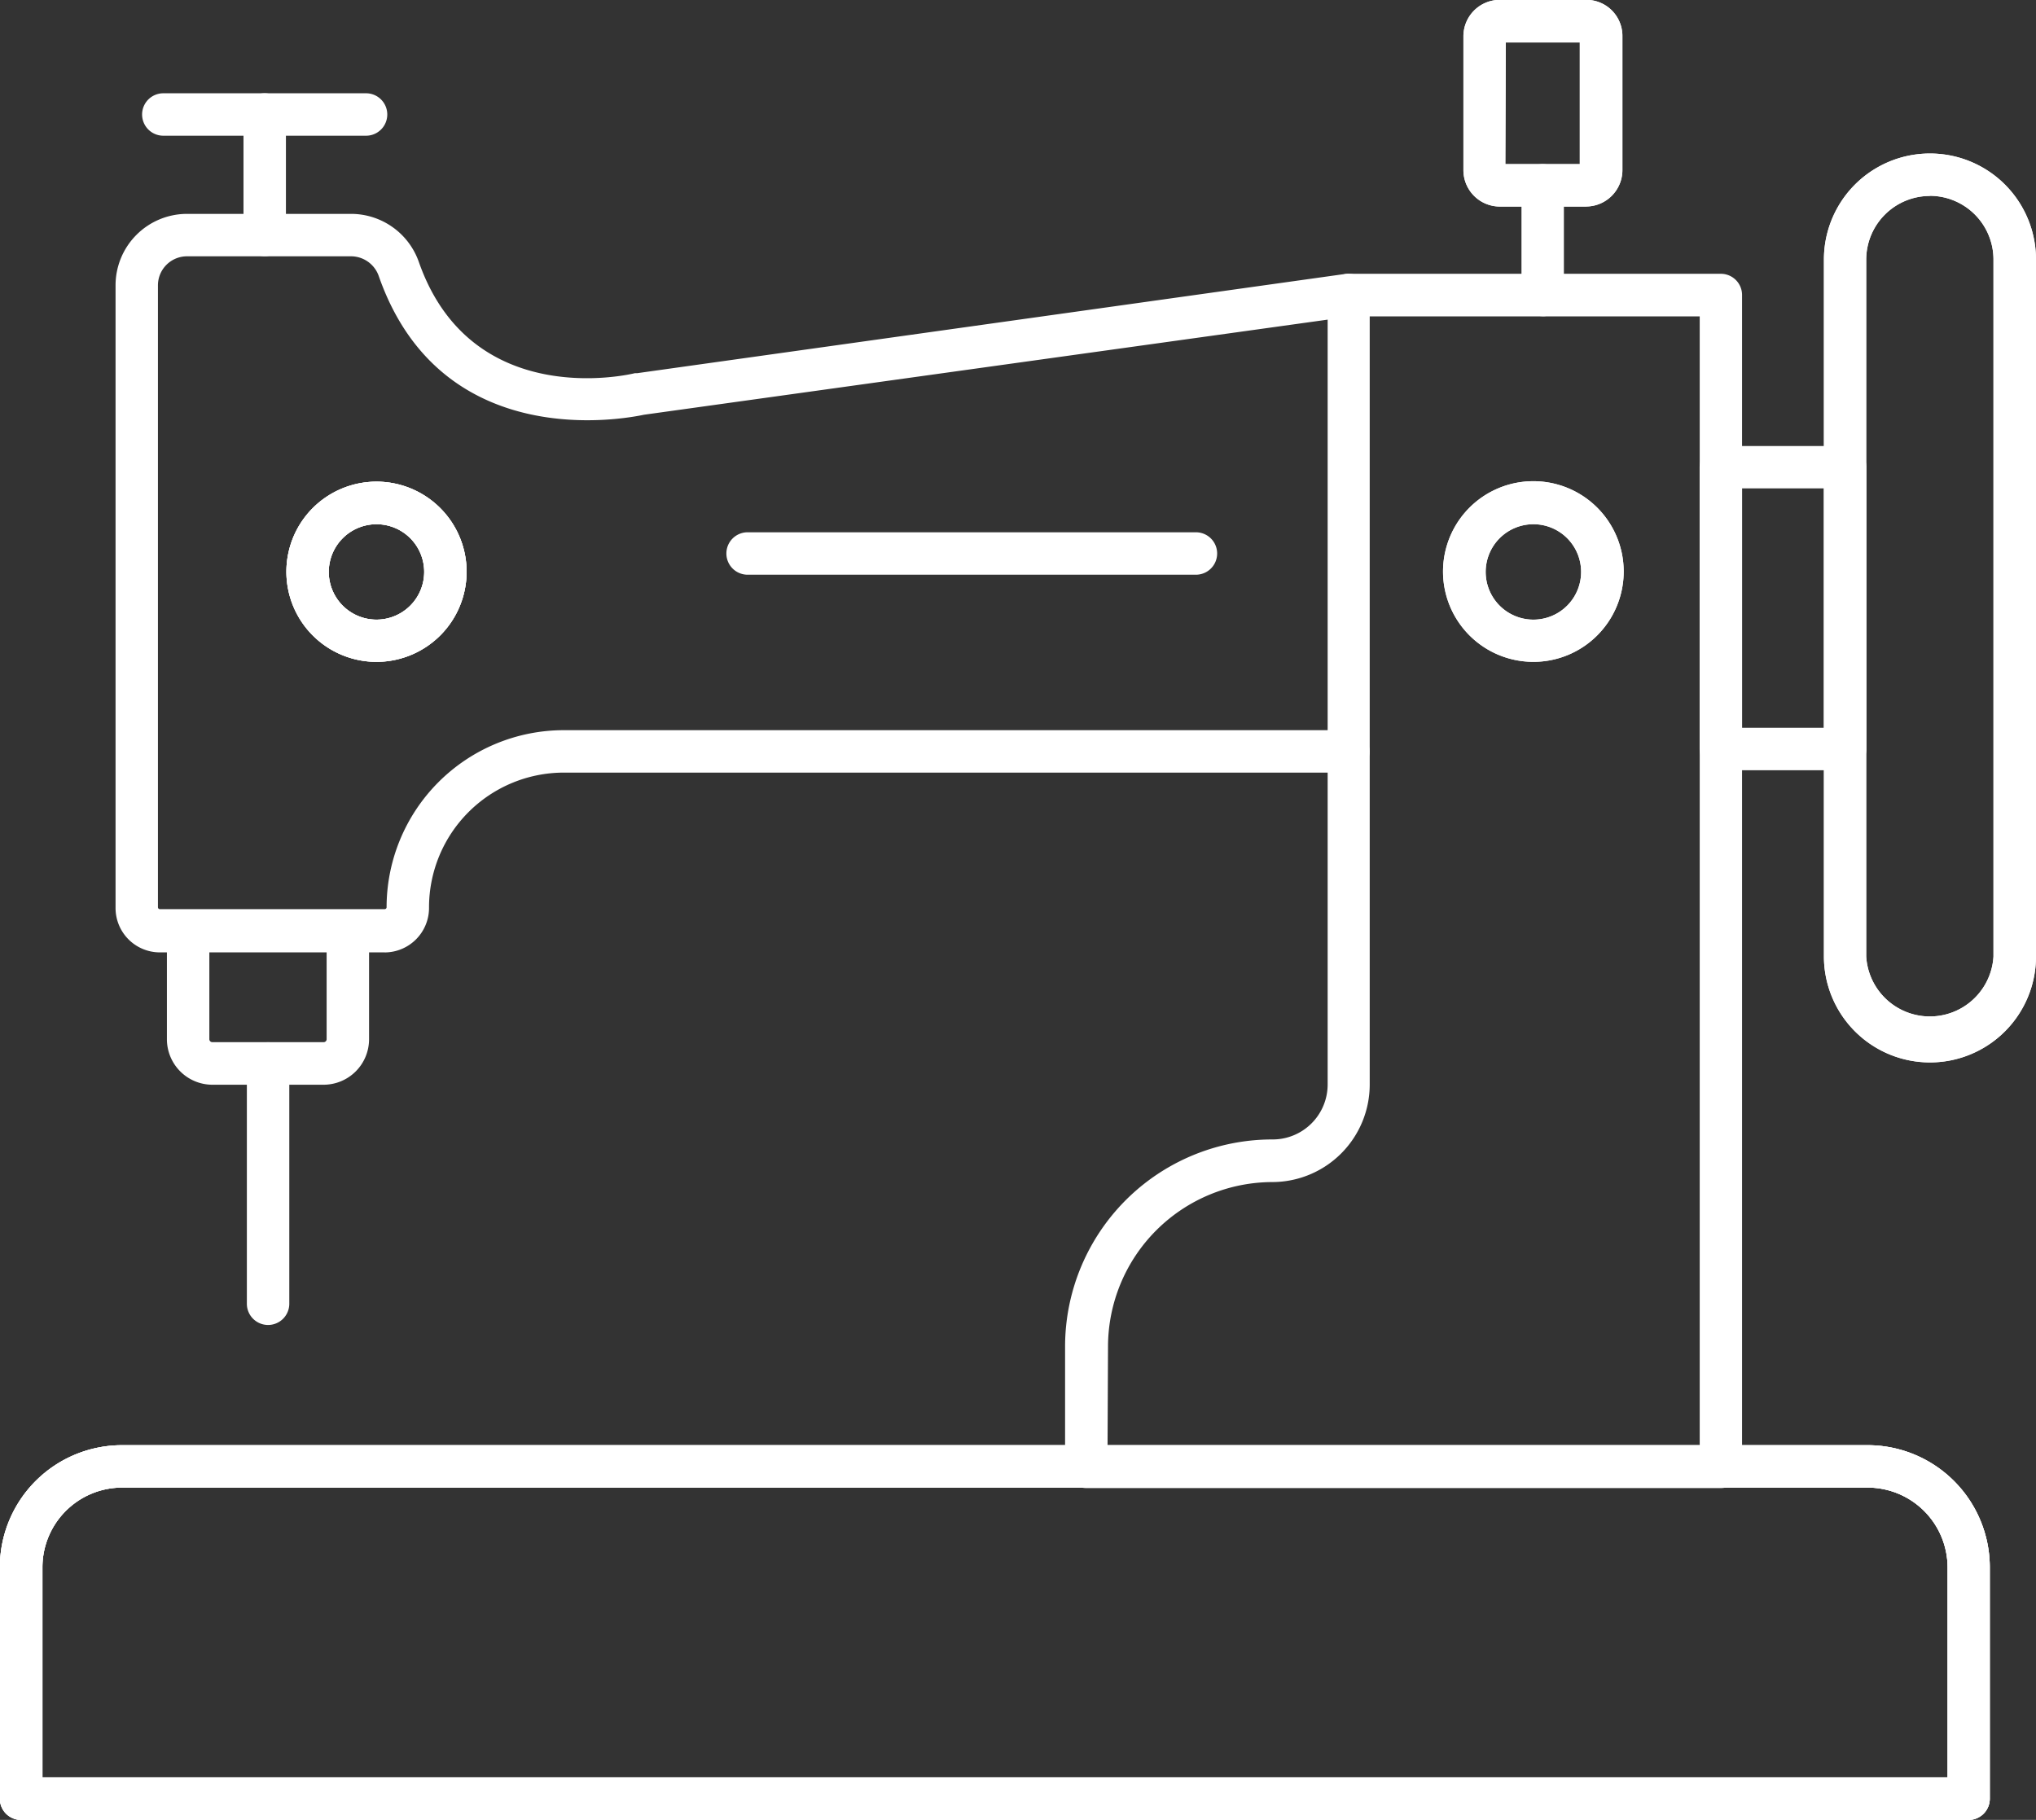
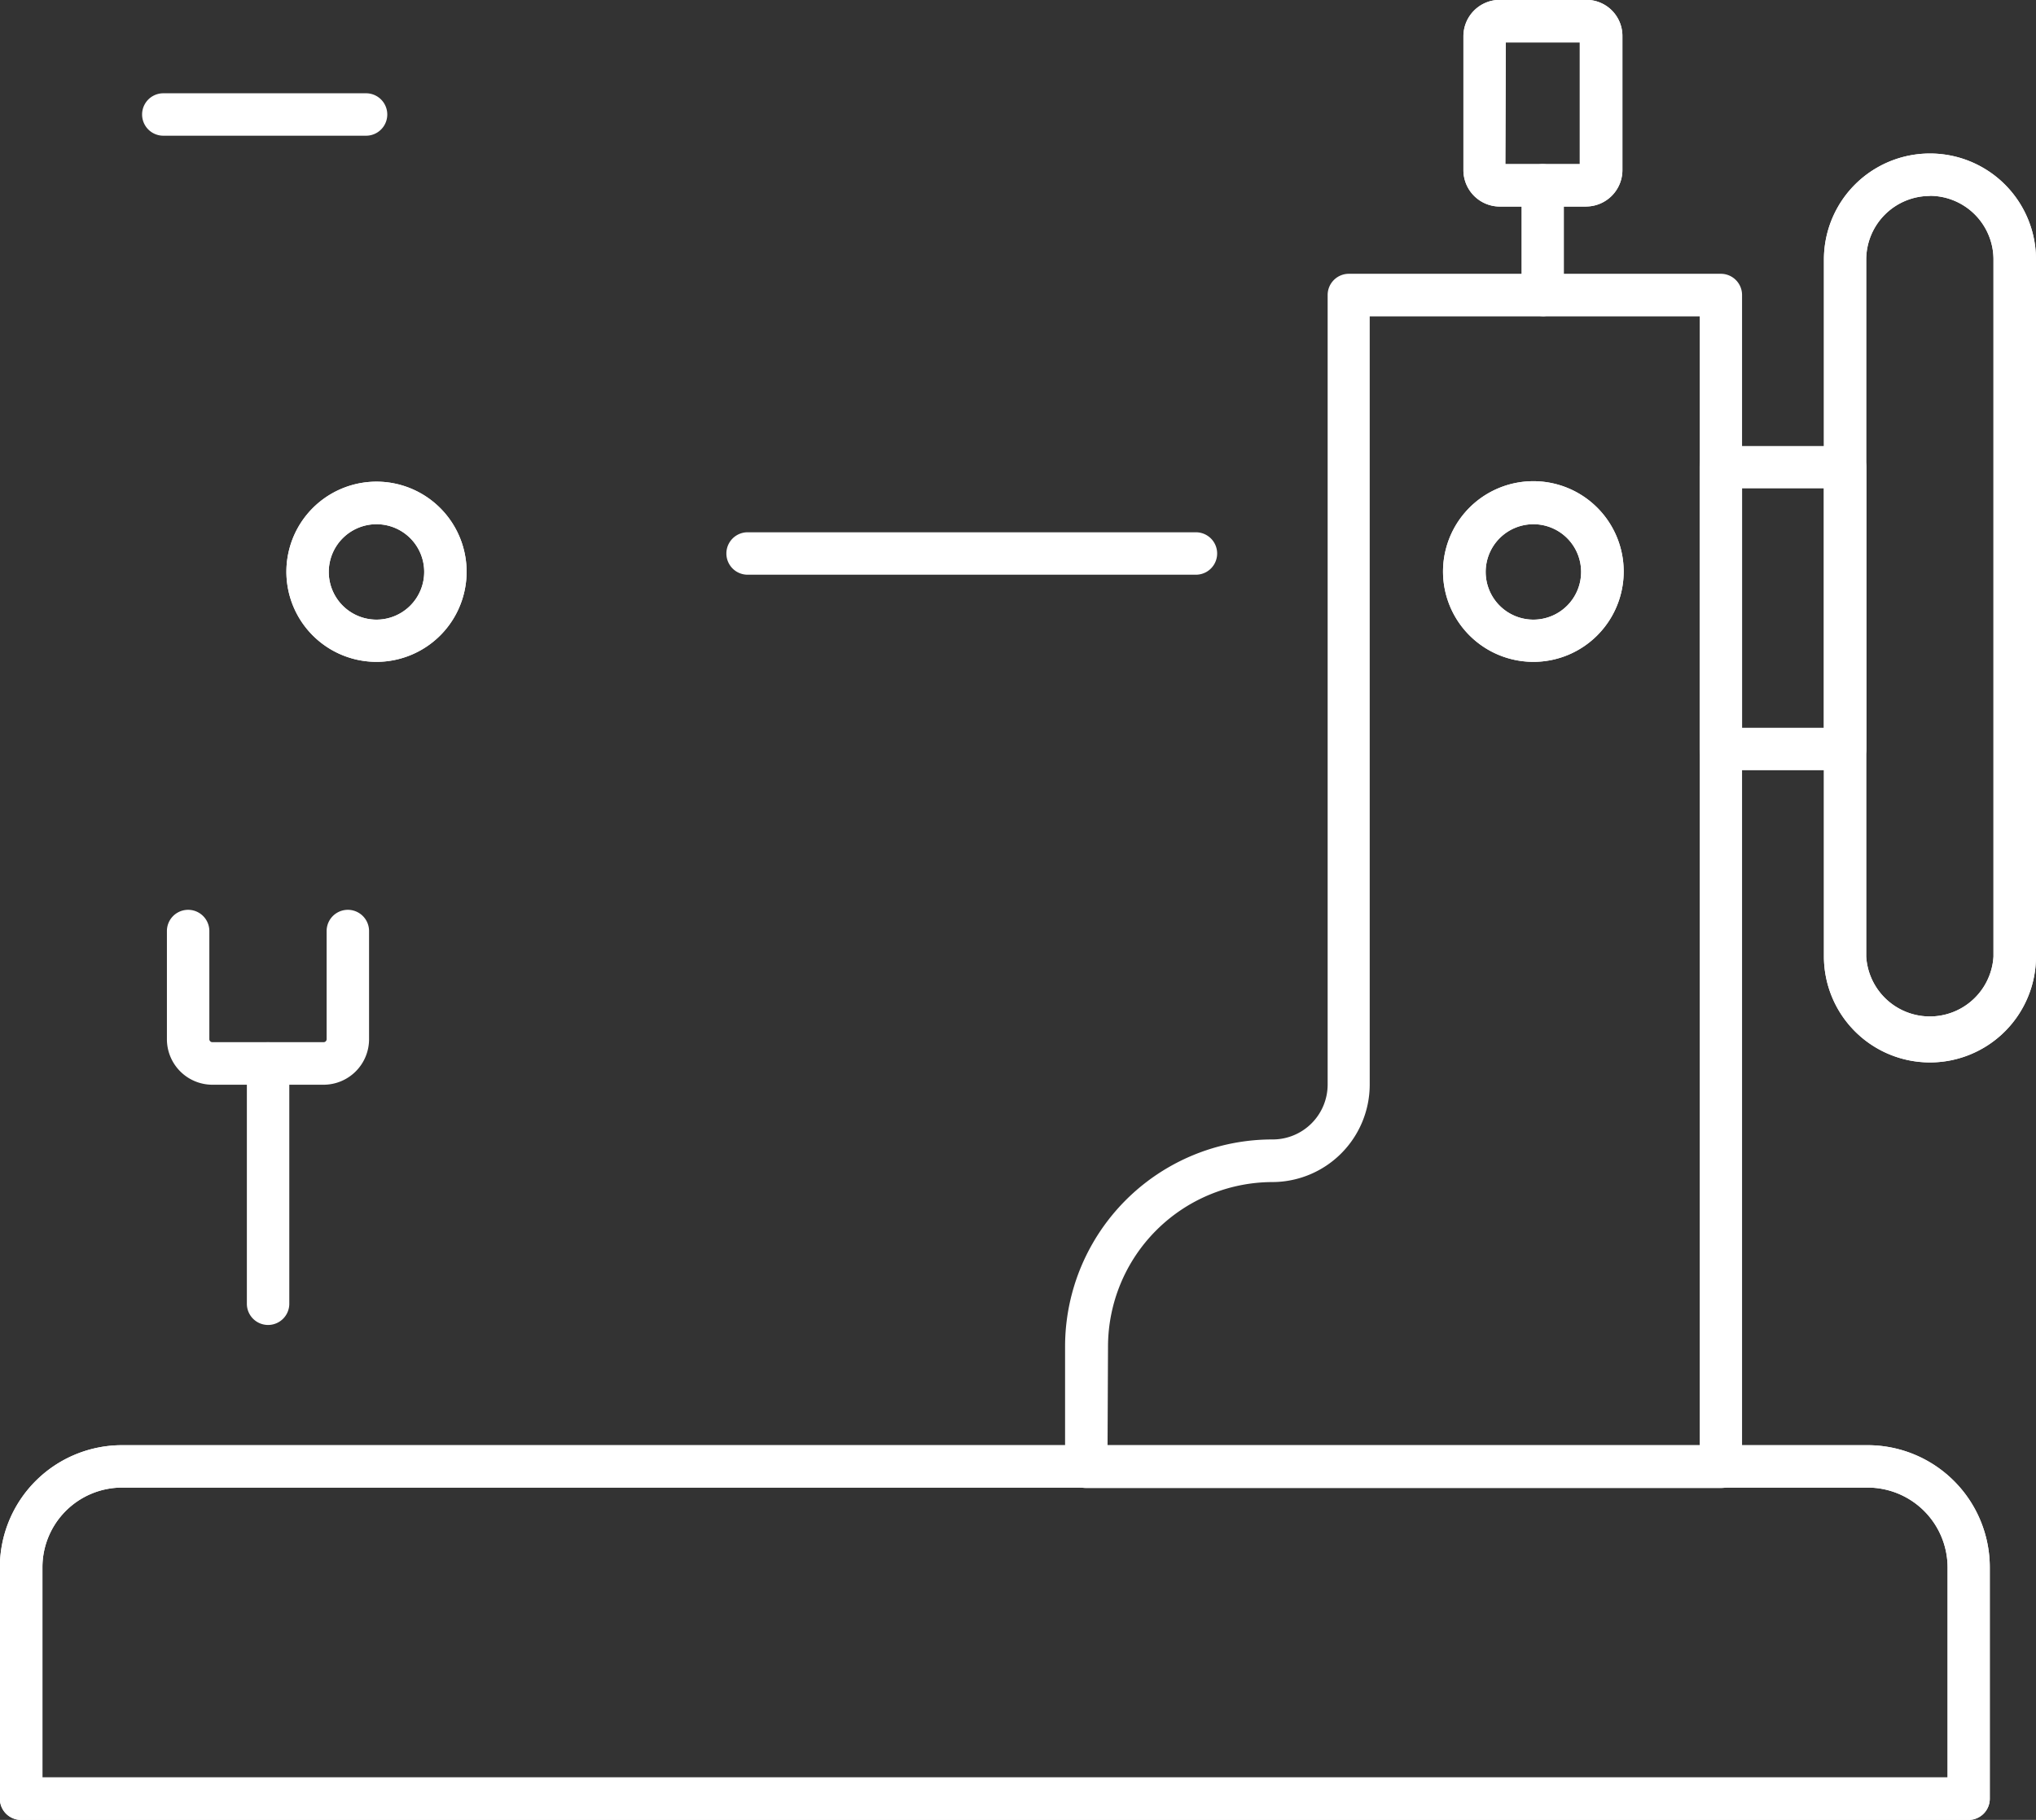
<svg xmlns="http://www.w3.org/2000/svg" width="44.718" height="39.976" viewBox="0 0 44.718 39.976">
  <rect x="0" y="0" width="44.718" height="39.976" fill="#333333" stroke="none" />
  <g id="noun-sewing-machine-3582931" transform="translate(-91.537 -48.944)">
-     <path id="Tracé_9186" data-name="Tracé 9186" d="M134.778,424.133H92a.466.466,0,0,1-.466-.466v-5.082a2.684,2.684,0,0,1,2.678-2.683h38.345a2.684,2.684,0,0,1,2.683,2.683v5.082a.466.466,0,0,1-.466.466ZM92.469,423.2h41.844v-4.616a1.756,1.756,0,0,0-1.751-1.751H94.216a1.751,1.751,0,0,0-1.747,1.751Z" transform="translate(0 -335.213)" fill="#fff" />
    <path id="Tracé_9187" data-name="Tracé 9187" d="M166.227,175.19a1.979,1.979,0,1,1,1.391-.585,1.981,1.981,0,0,1-1.391.585Zm0-3.023a1.048,1.048,0,1,0,1.034,1.044,1.047,1.047,0,0,0-1.034-1.044Z" transform="translate(-66.407 -111.708)" fill="#fff" />
    <path id="Tracé_9188" data-name="Tracé 9188" d="M166.227,175.19a1.979,1.979,0,1,1,1.391-.585,1.981,1.981,0,0,1-1.391.585Zm0-3.023a1.048,1.048,0,1,0,1.034,1.044,1.047,1.047,0,0,0-1.034-1.044Z" transform="translate(-66.407 -111.708)" fill="#fff" />
    <path id="Tracé_9189" data-name="Tracé 9189" d="M459.947,175.19a1.984,1.984,0,1,1,1.4-.583A1.98,1.98,0,0,1,459.947,175.19Zm0-3.023a1.048,1.048,0,1,0,1.044,1.044,1.047,1.047,0,0,0-1.044-1.044Z" transform="translate(-334.727 -111.708)" fill="#fff" />
    <path id="Tracé_9190" data-name="Tracé 9190" d="M459.947,175.19a1.984,1.984,0,1,1,1.4-.583A1.98,1.98,0,0,1,459.947,175.19Zm0-3.023a1.048,1.048,0,1,0,1.044,1.044,1.047,1.047,0,0,0-1.044-1.044Z" transform="translate(-334.727 -111.708)" fill="#fff" />
    <path id="Tracé_9191" data-name="Tracé 9191" d="M465.771,53.481h-1.9a.8.8,0,0,1-.792-.8V49.741a.8.8,0,0,1,.792-.8h1.9a.792.792,0,0,1,.8.8V52.68a.8.8,0,0,1-.8.8ZM464,52.549h1.635V49.876H464.01Z" transform="translate(-339.4 0)" fill="#fff" />
    <path id="Tracé_9192" data-name="Tracé 9192" d="M556.947,107.888a2.329,2.329,0,0,1-2.329-2.329V90.252a2.329,2.329,0,1,1,4.658,0v15.307a2.329,2.329,0,0,1-2.329,2.329Zm0-19.033a1.4,1.4,0,0,0-1.4,1.4v15.307a1.4,1.4,0,0,0,2.795,0V90.252a1.4,1.4,0,0,0-1.4-1.4Z" transform="translate(-423.021 -35.607)" fill="#fff" />
    <path id="Tracé_9193" data-name="Tracé 9193" d="M376.357,145.137H362.419a.466.466,0,0,1-.466-.466v-2.646a4.551,4.551,0,0,1,4.556-4.546,1.207,1.207,0,0,0,1.211-1.206V118.93a.466.466,0,0,1,.466-.466h8.17a.466.466,0,0,1,.466.466V144.69a.466.466,0,0,1-.466.447Zm-13.471-.932h13.006V119.4h-7.248v16.877a2.143,2.143,0,0,1-2.133,2.138,3.619,3.619,0,0,0-3.615,3.615Z" transform="translate(-247.023 -63.506)" fill="#fff" />
-     <path id="Tracé_9194" data-name="Tracé 9194" d="M126.789,119.452h-4.942a.974.974,0,0,1-.969-.974V104.8a1.57,1.57,0,0,1,1.565-1.57h3.619a1.579,1.579,0,0,1,1.481,1.067c1.151,3.261,4.6,2.469,4.742,2.432h.051l15.553-2.18a.47.47,0,1,1,.13.932l-15.534,2.161c-.4.084-4.448.876-5.823-3.037h0a.647.647,0,0,0-.6-.443h-3.619a.638.638,0,0,0-.634.638V118.46a.042.042,0,0,0,.038.042h4.942a.042.042,0,0,0,.042-.042,3.894,3.894,0,0,1,3.889-3.889h17.235a.466.466,0,1,1,0,.932H130.721a2.962,2.962,0,0,0-2.958,2.958.978.978,0,0,1-.974.992Z" transform="translate(-26.803 -49.588)" fill="#fff" />
-     <path id="Tracé_9195" data-name="Tracé 9195" d="M166.227,175.19a1.979,1.979,0,1,1,1.391-.585,1.981,1.981,0,0,1-1.391.585Zm0-3.023a1.048,1.048,0,1,0,1.034,1.044,1.047,1.047,0,0,0-1.034-1.044Z" transform="translate(-66.407 -111.708)" fill="#fff" />
    <path id="Tracé_9196" data-name="Tracé 9196" d="M286.276,185.032h-9.847a.466.466,0,1,1,0-.932h9.847a.466.466,0,1,1,0,.932Z" transform="translate(-168.472 -123.464)" fill="#fff" />
-     <path id="Tracé_9197" data-name="Tracé 9197" d="M153.823,76.212a.466.466,0,0,1-.466-.466V73.1a.466.466,0,1,1,.932,0v2.646a.466.466,0,0,1-.466.466Z" transform="translate(-56.472 -21.641)" fill="#fff" />
    <path id="Tracé_9198" data-name="Tracé 9198" d="M132.539,73.568h-4.453a.466.466,0,0,1,0-.932h4.453a.466.466,0,1,1,0,.932Z" transform="translate(-32.962 -21.643)" fill="#fff" />
    <path id="Tracé_9199" data-name="Tracé 9199" d="M465.771,53.481h-1.9a.8.8,0,0,1-.792-.8V49.741a.8.8,0,0,1,.792-.8h1.9a.792.792,0,0,1,.8.8V52.68a.8.8,0,0,1-.8.8ZM464,52.549h1.635V49.876H464.01Z" transform="translate(-339.4 0)" fill="#fff" />
    <path id="Tracé_9200" data-name="Tracé 9200" d="M478.293,93.964a.466.466,0,0,1-.466-.466V91.09a.466.466,0,0,1,.932,0V93.5a.466.466,0,0,1-.466.466Z" transform="translate(-352.873 -38.075)" fill="#fff" />
    <path id="Tracé_9201" data-name="Tracé 9201" d="M526.258,169.31h-2.73a.466.466,0,0,1-.466-.466v-6.19a.466.466,0,0,1,.466-.466h2.73a.466.466,0,0,1,.466.466v6.19a.466.466,0,0,1-.466.466Zm-2.264-.932h1.8v-5.259h-1.8Z" transform="translate(-394.195 -103.447)" fill="#fff" />
    <path id="Tracé_9202" data-name="Tracé 9202" d="M556.947,107.888a2.329,2.329,0,0,1-2.329-2.329V90.252a2.329,2.329,0,1,1,4.658,0v15.307a2.329,2.329,0,0,1-2.329,2.329Zm0-19.033a1.4,1.4,0,0,0-1.4,1.4v15.307a1.4,1.4,0,0,0,2.795,0V90.252a1.4,1.4,0,0,0-1.4-1.4Z" transform="translate(-423.021 -35.607)" fill="#fff" />
    <path id="Tracé_9203" data-name="Tracé 9203" d="M137.359,283.838h-2.45a1,1,0,0,1-.992-1v-2.376a.466.466,0,0,1,.932,0v2.376a.065.065,0,0,0,.065.065h2.446a.065.065,0,0,0,.065-.065v-2.376a.466.466,0,0,1,.932,0v2.376a1,1,0,0,1-1,1Z" transform="translate(-38.714 -211.067)" fill="#fff" />
    <path id="Tracé_9204" data-name="Tracé 9204" d="M154.679,319.815a.466.466,0,0,1-.466-.466v-5.278a.466.466,0,0,1,.932,0v5.278a.466.466,0,0,1-.466.466Z" transform="translate(-57.254 -241.767)" fill="#fff" />
    <path id="Tracé_9205" data-name="Tracé 9205" d="M134.778,424.133H92a.466.466,0,0,1-.466-.466v-5.082a2.684,2.684,0,0,1,2.678-2.683h38.345a2.684,2.684,0,0,1,2.683,2.683v5.082a.466.466,0,0,1-.466.466ZM92.469,423.2h41.844v-4.616a1.756,1.756,0,0,0-1.751-1.751H94.216a1.751,1.751,0,0,0-1.747,1.751Z" transform="translate(0 -335.213)" fill="#fff" />
    <path id="Tracé_9206" data-name="Tracé 9206" d="M134.778,424.133H92a.466.466,0,0,1-.466-.466v-5.082a2.684,2.684,0,0,1,2.678-2.683h38.345a2.684,2.684,0,0,1,2.683,2.683v5.082a.466.466,0,0,1-.466.466ZM92.469,423.2h41.844v-4.616a1.756,1.756,0,0,0-1.751-1.751H94.216a1.751,1.751,0,0,0-1.747,1.751Z" transform="translate(0 -335.213)" fill="#fff" />
  </g>
</svg>